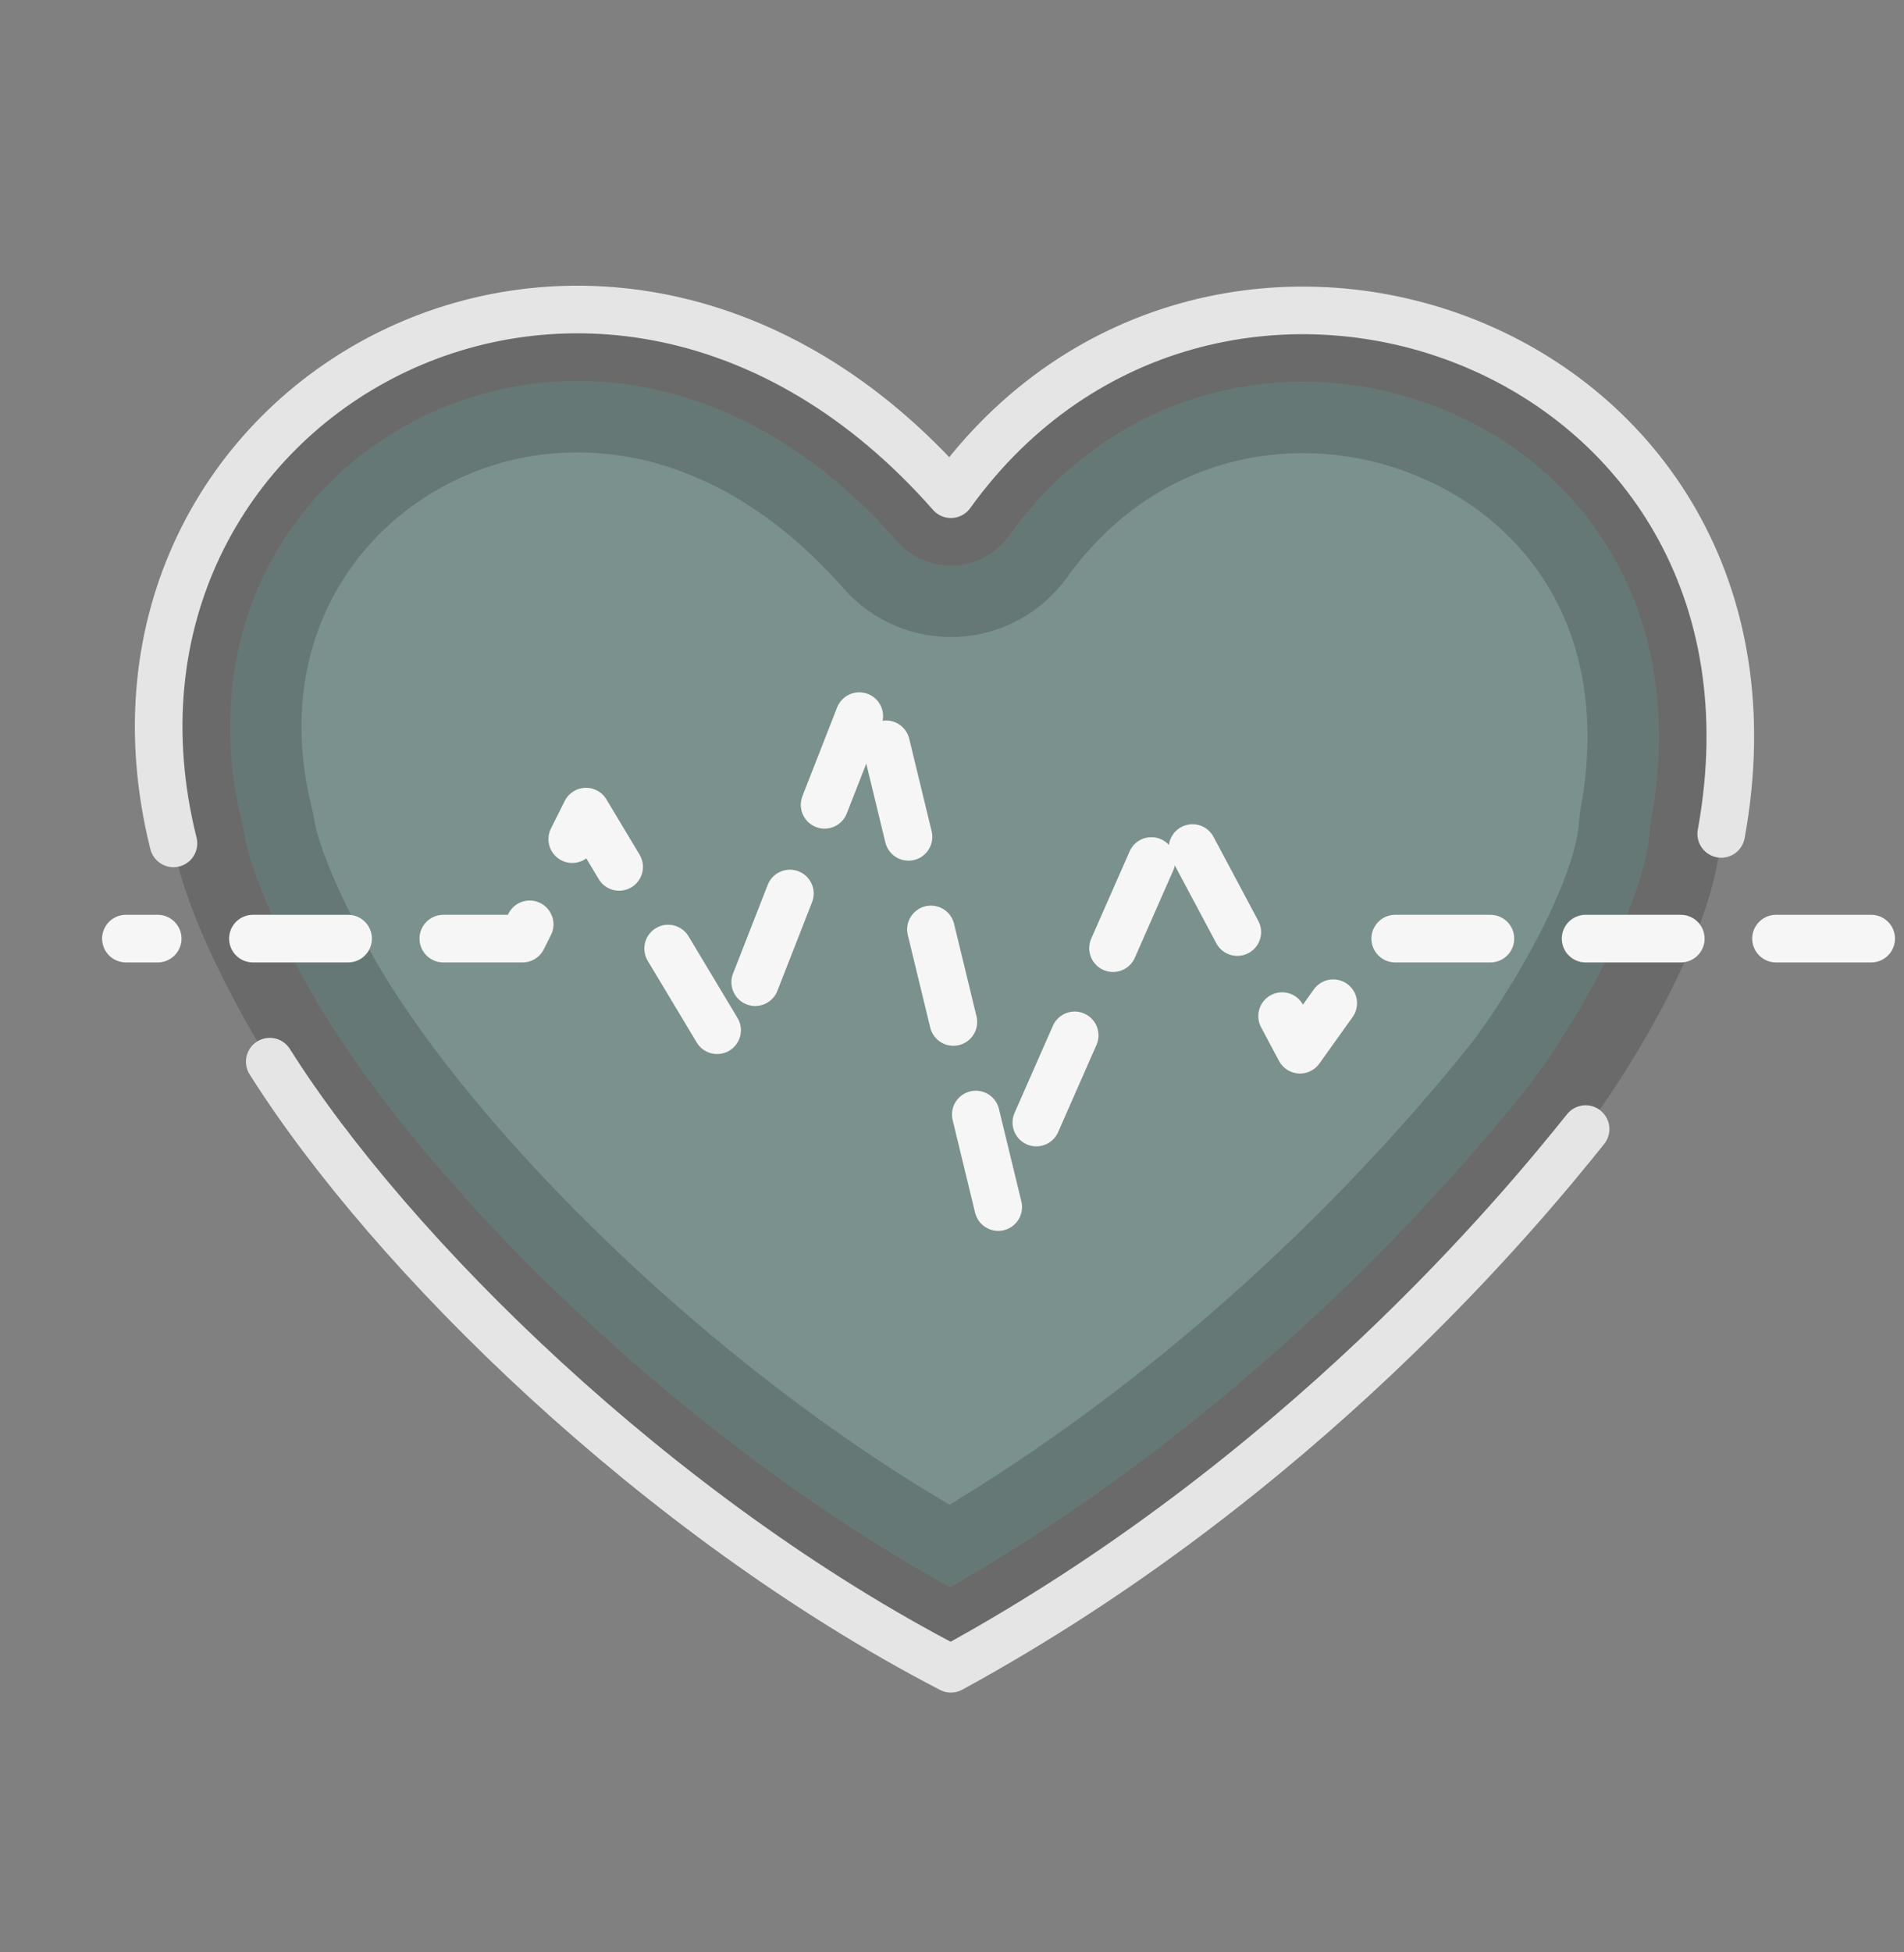
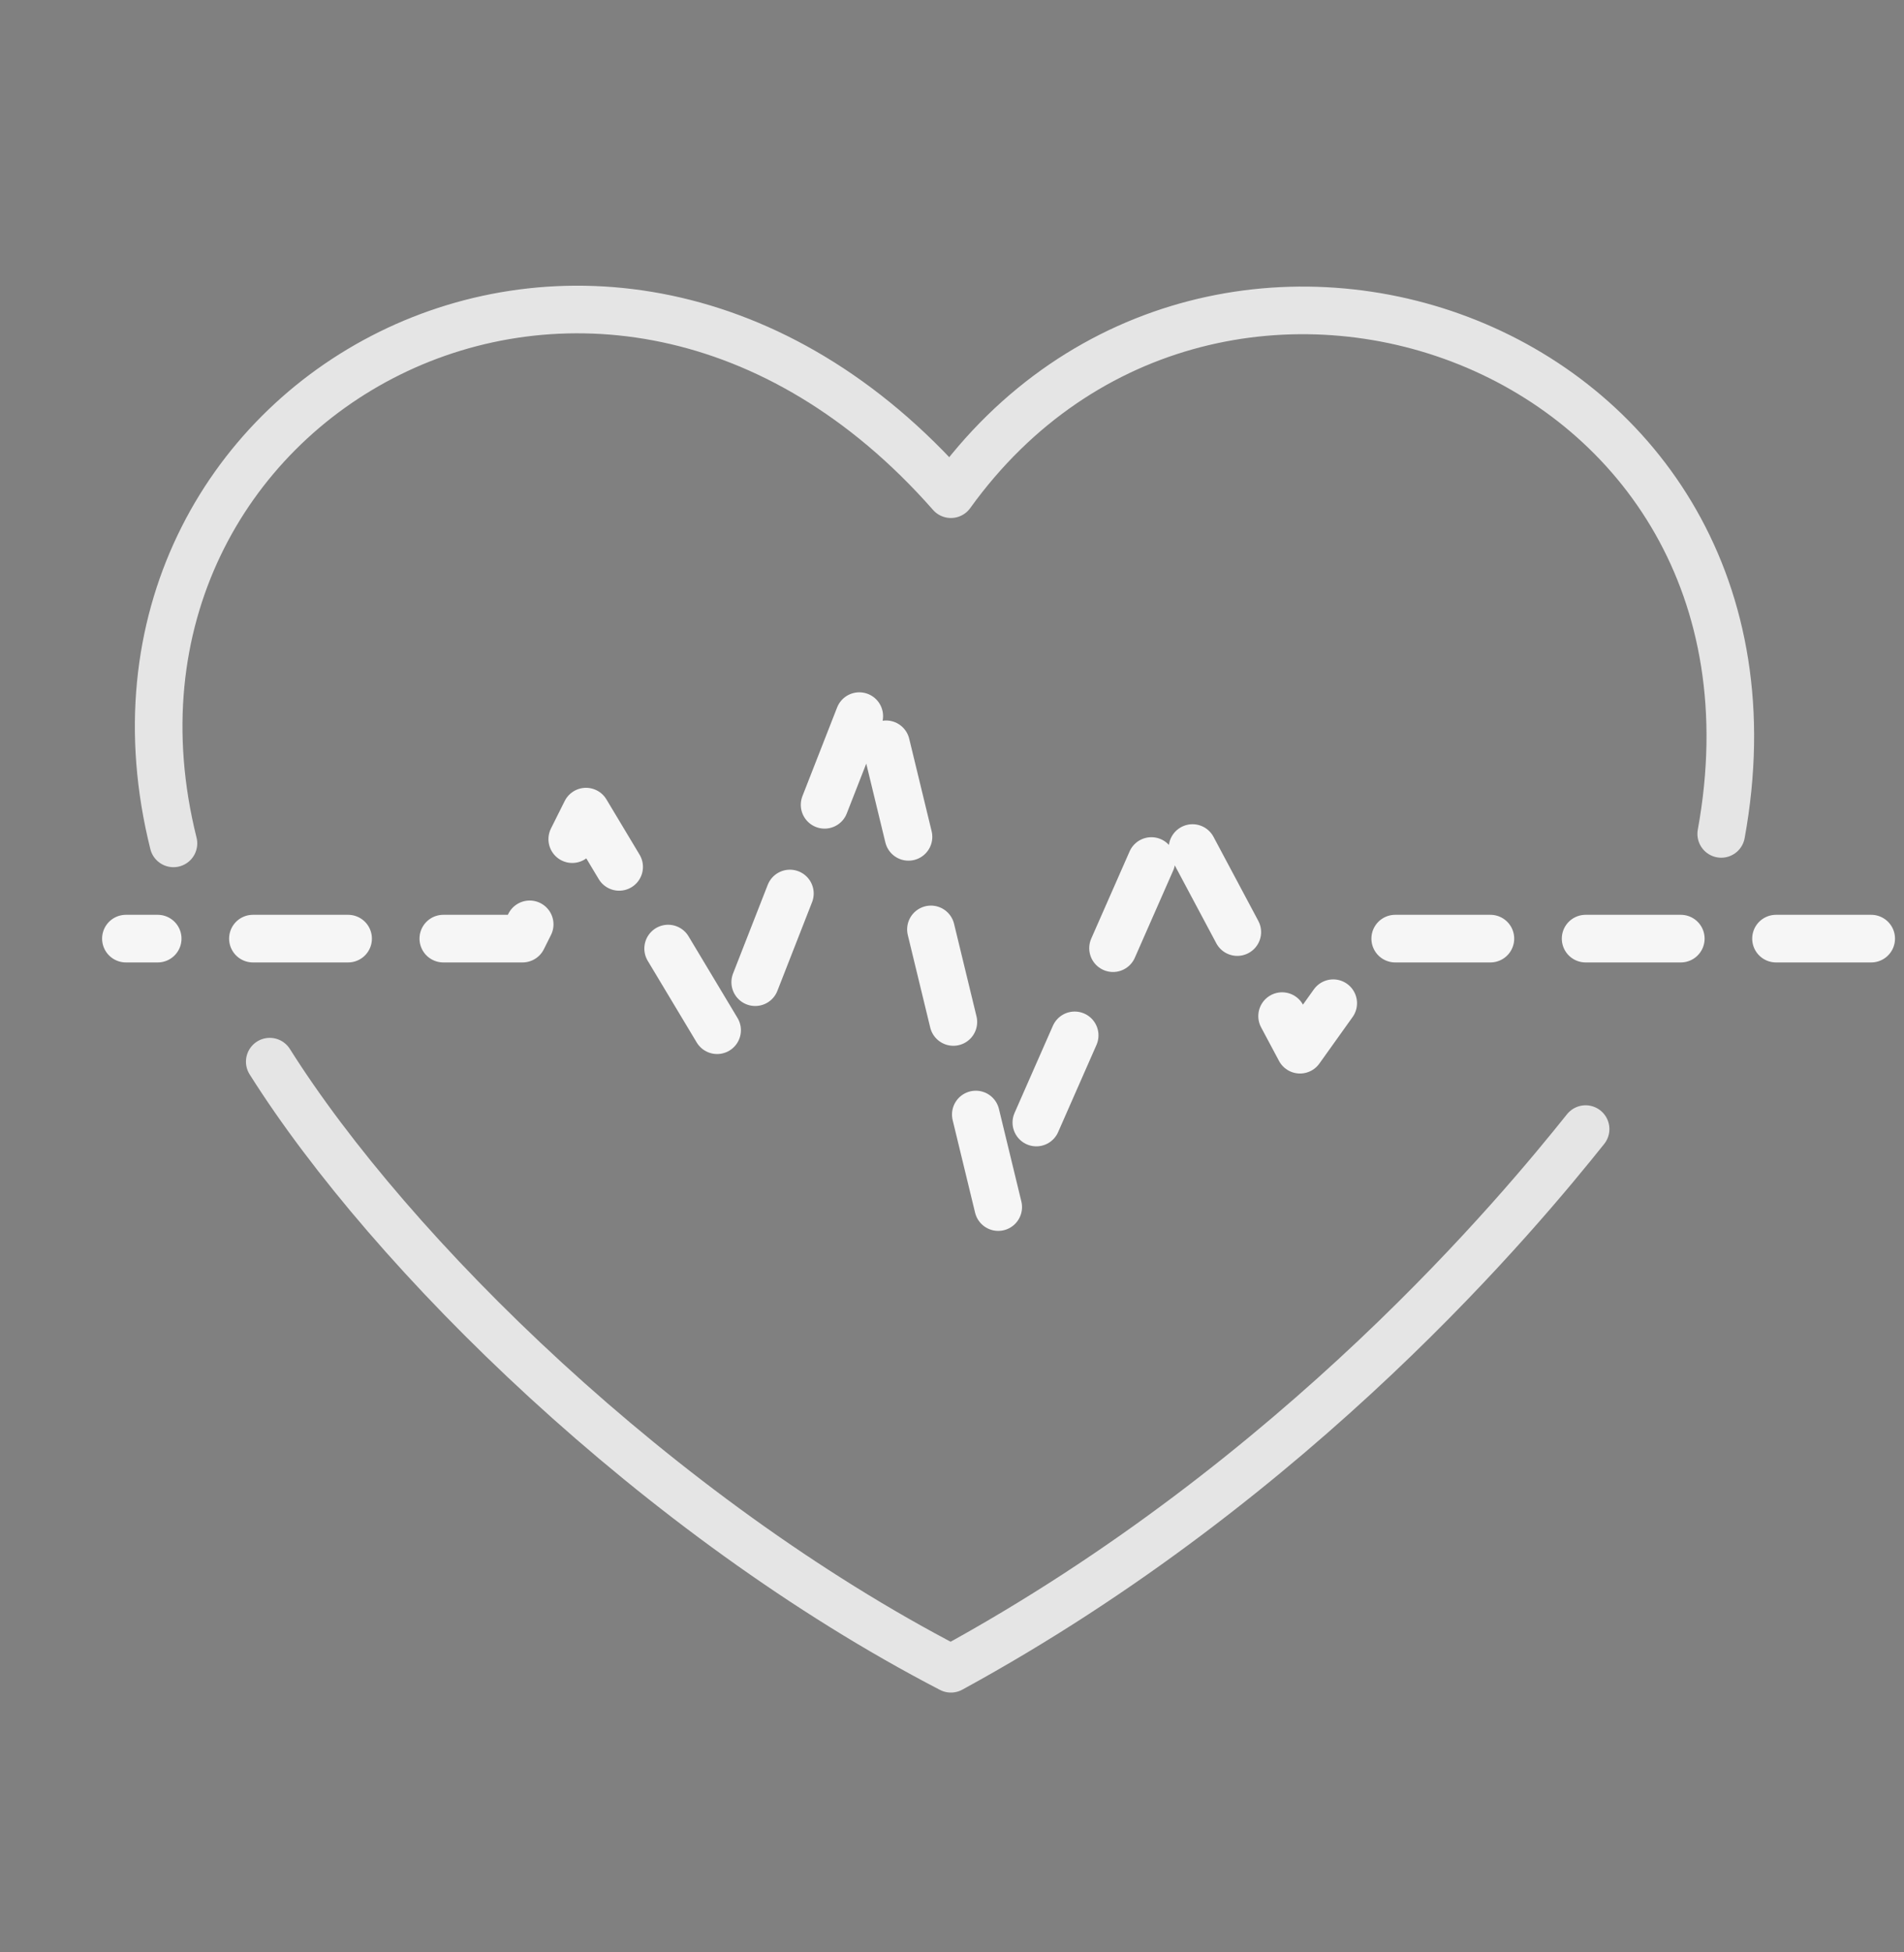
<svg xmlns="http://www.w3.org/2000/svg" width="40" height="41" viewBox="0 0 40 41" fill="none">
  <rect x="0" y="0" width="40" height="41" fill="#808080" stroke="none" />
  <g clip-path="url(#clip0_2520_11158)">
-     <path opacity="0.2" d="M8.85 8.764C11.673 7.37 15.612 7.689 18.851 11.369C19.152 11.711 19.595 11.898 20.051 11.876C20.507 11.853 20.928 11.625 21.195 11.254C23.507 8.042 27.264 7.367 30.283 8.584C33.249 9.78 35.493 12.807 34.684 17.244L34.662 17.416C34.614 18.167 34.242 19.199 33.684 20.285C33.148 21.329 32.522 22.265 32.123 22.794C30.851 24.382 26.598 29.523 19.961 33.333C14.324 30.219 9.242 25.151 6.936 21.495L6.932 21.489C6.673 21.082 6.256 20.362 5.88 19.576C5.491 18.761 5.208 18.002 5.126 17.479L5.099 17.347L5.015 16.979C4.23 13.196 6.085 10.13 8.85 8.764Z" fill="#6BD8C7" stroke="#141414" stroke-width="3" stroke-linecap="round" stroke-linejoin="round" />
    <path d="M3.644 17.711C1.311 8.378 12.644 2.044 19.977 10.378C25.492 2.718 38.046 7.167 36.16 17.512M33.311 23.711C31.978 25.377 27.311 31.044 19.977 35.044C13.827 31.855 8.212 26.331 5.667 22.295" stroke="#E5E5E5" stroke-linecap="round" stroke-linejoin="round" />
    <path d="M39.311 19.711C37.178 19.711 30.2 19.711 28.978 19.711L27.311 22.044L24.645 17.044L20.978 25.377L18.311 14.377L15.311 22.044L12.311 17.044L10.978 19.711H2.645" stroke="#F6F6F6" stroke-linecap="round" stroke-linejoin="round" stroke-dasharray="2 2" />
  </g>
  <defs>
    <clipPath id="clip0_2520_11158">
      <rect width="40" height="40" fill="white" transform="translate(0 0.551)" />
    </clipPath>
  </defs>
</svg>